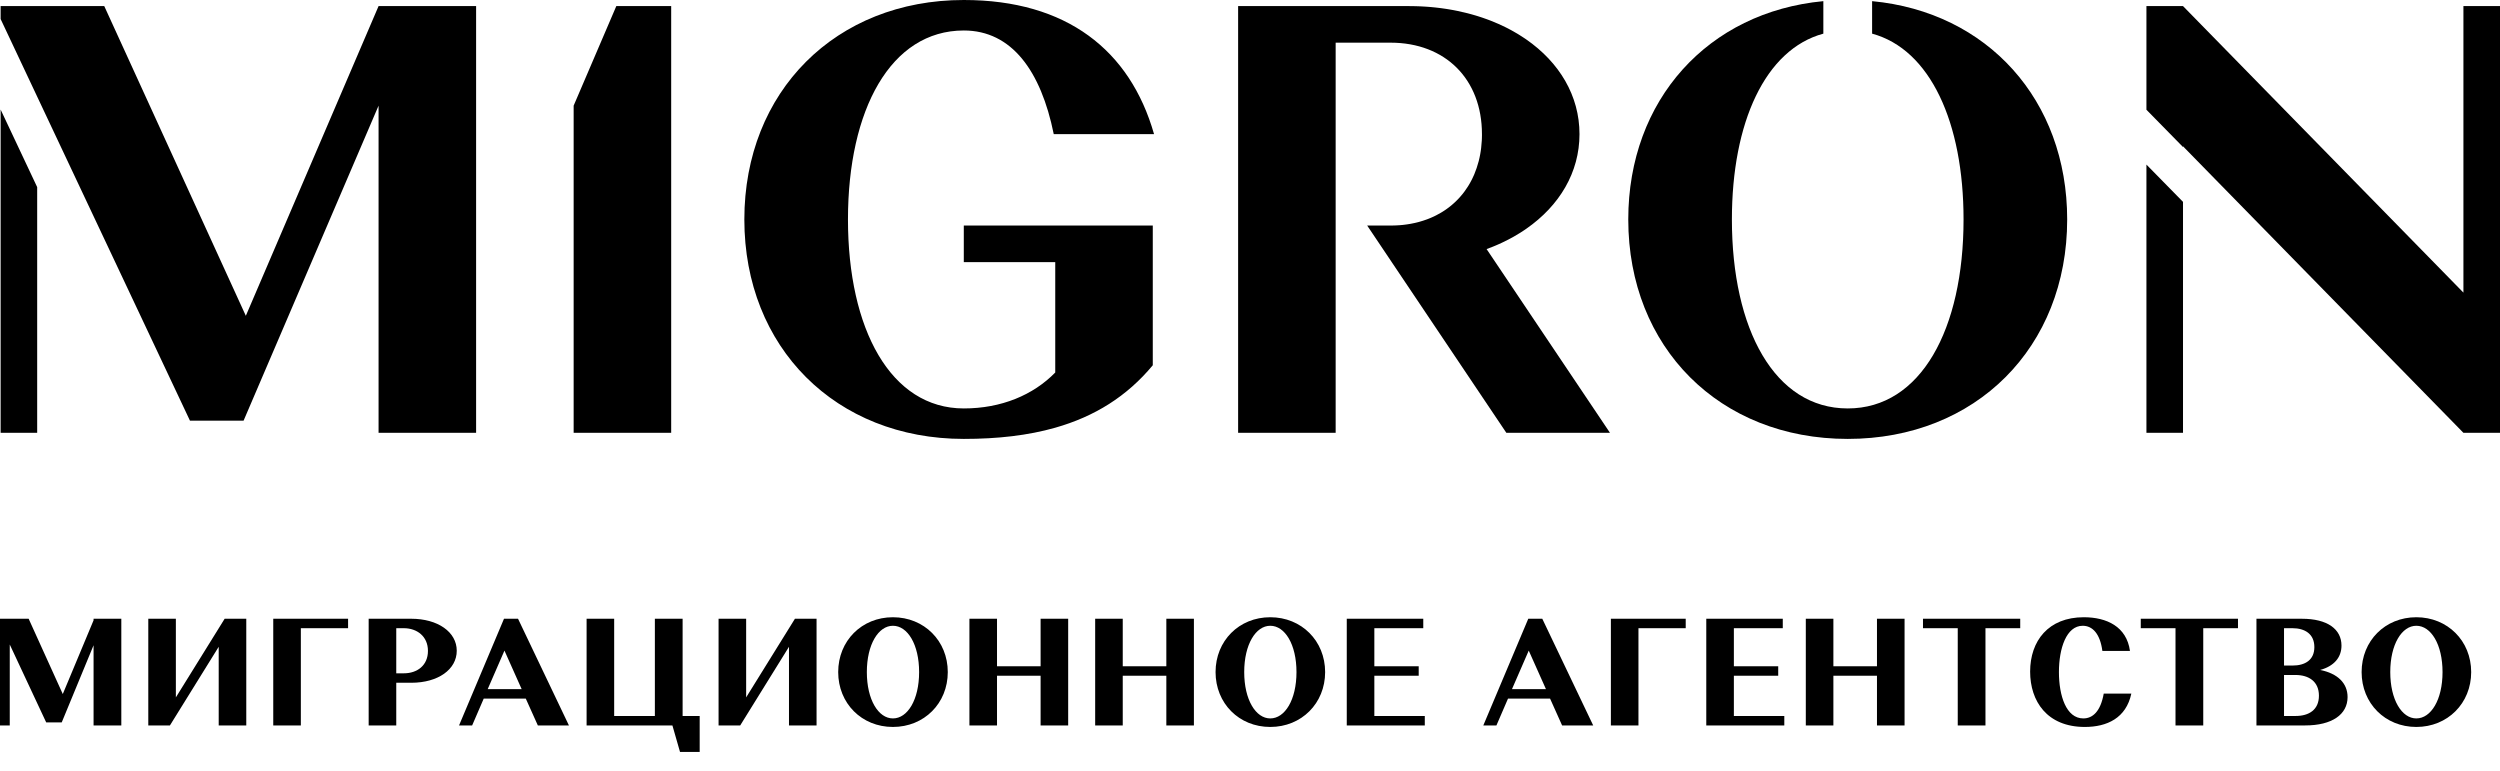
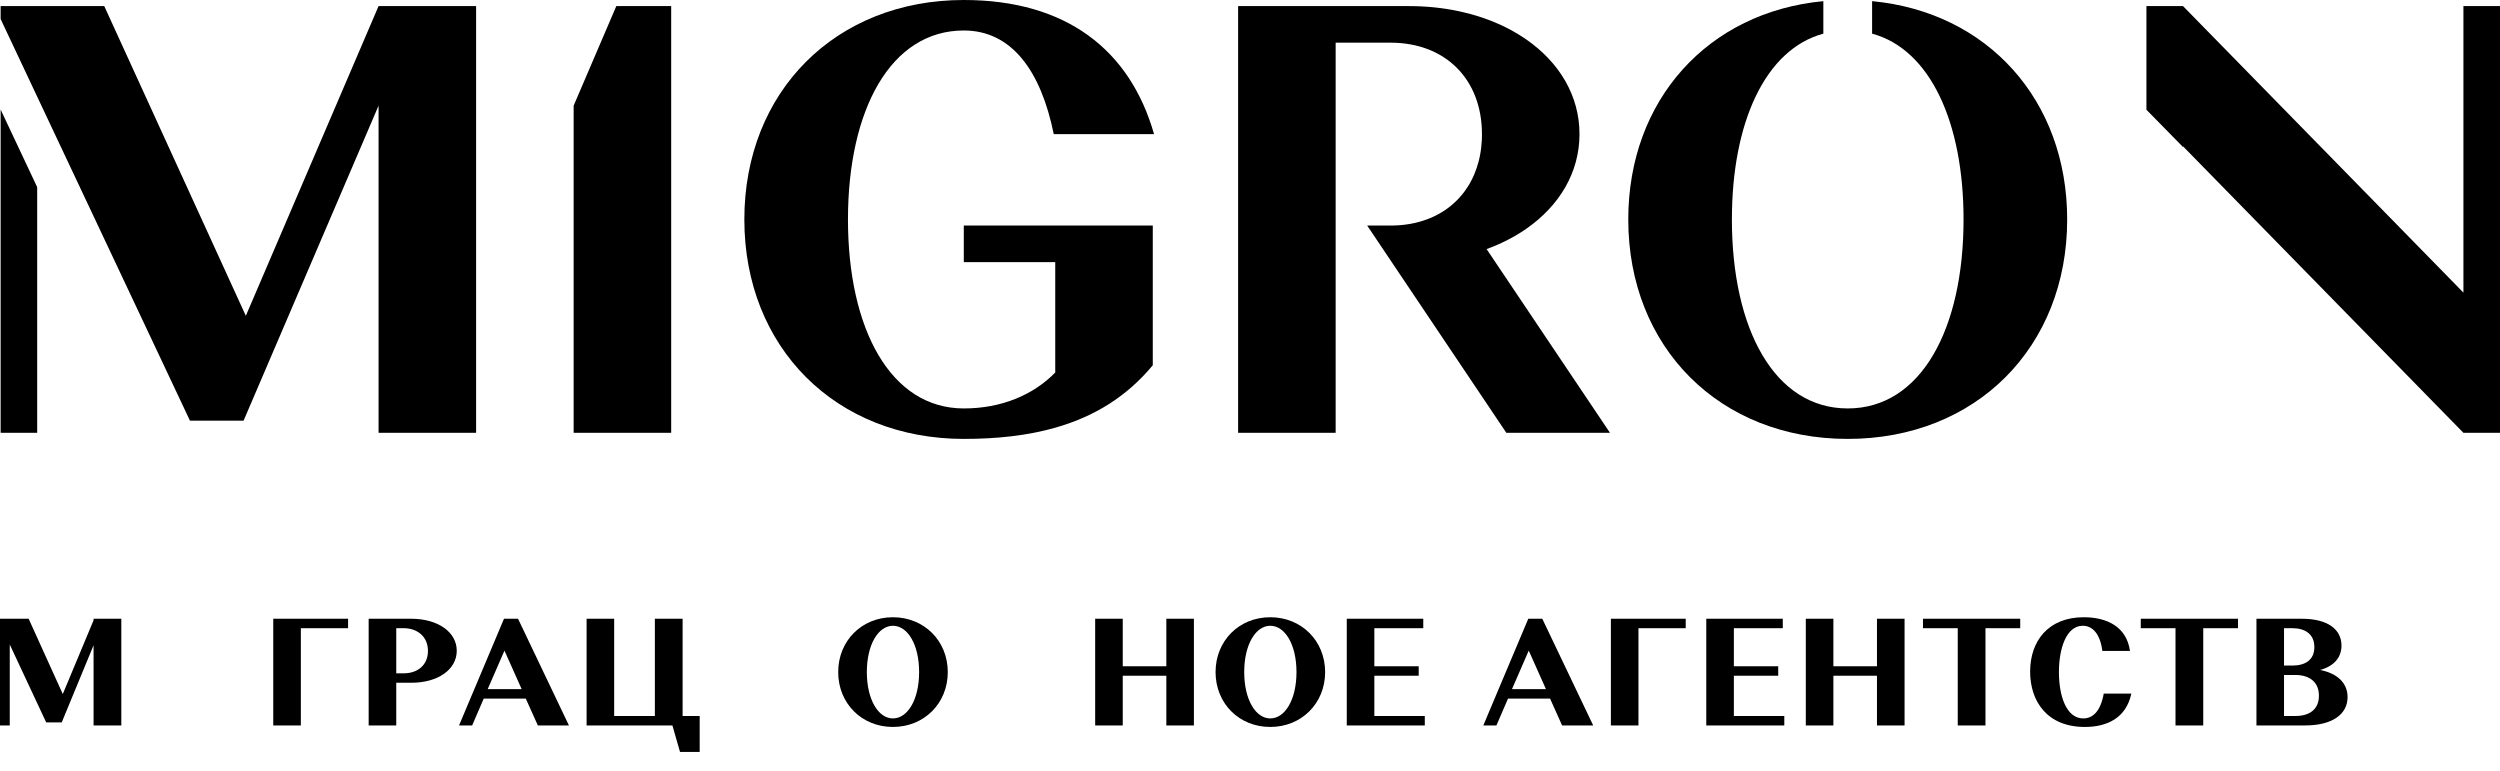
<svg xmlns="http://www.w3.org/2000/svg" viewBox="0 0 133.00 41.00" data-guides="{&quot;vertical&quot;:[],&quot;horizontal&quot;:[]}">
  <defs />
-   <path fill="#000000" stroke="none" fill-opacity="1" stroke-width="1" stroke-opacity="1" id="tSvgdcbafe23bb" title="Path 3" d="M114.19 23.026C114.839 23.026 115.487 23.026 116.136 23.026C116.136 18.93 116.136 14.835 116.136 10.739C115.487 10.078 114.839 9.417 114.19 8.756C114.19 13.513 114.19 18.269 114.19 23.026Z" />
  <path fill="#000000" stroke="none" fill-opacity="1" stroke-width="1" stroke-opacity="1" id="tSvg7b571f31b4" title="Path 4" d="M131.054 0.324C131.054 5.405 131.054 10.486 131.054 15.567C126.081 10.486 121.109 5.405 116.136 0.324C115.487 0.324 114.839 0.324 114.19 0.324C114.19 2.162 114.19 4 114.19 5.838C114.839 6.499 115.487 7.16 116.136 7.821C116.136 7.808 116.136 7.796 116.136 7.784C121.109 12.864 126.081 17.945 131.054 23.026C131.703 23.026 132.351 23.026 133 23.026C133 15.459 133 7.892 133 0.324C132.351 0.324 131.703 0.324 131.054 0.324Z" />
  <path fill="#000000" stroke="none" fill-opacity="1" stroke-width="1" stroke-opacity="1" id="tSvgfe3f0ed12" title="Path 5" d="M99.596 0.061C99.596 0.637 99.596 1.214 99.596 1.79C102.69 2.629 104.461 6.52 104.461 11.675C104.461 17.513 102.191 21.729 98.299 21.729C94.407 21.729 92.137 17.513 92.137 11.675C92.137 6.52 93.907 2.629 97.002 1.79C97.002 1.214 97.002 0.637 97.002 0.061C90.879 0.638 86.624 5.305 86.624 11.675C86.624 18.486 91.488 23.35 98.299 23.35C105.109 23.35 109.974 18.486 109.974 11.675C109.974 5.305 105.719 0.638 99.596 0.061Z" />
  <path fill="#000000" stroke="none" fill-opacity="1" stroke-width="1" stroke-opacity="1" id="tSvg349f7a925d" title="Path 6" d="M51.274 1.622C53.824 1.622 55.379 3.775 56.059 7.135C57.838 7.135 59.616 7.135 61.395 7.135C60.12 2.671 56.746 0 51.274 0C44.463 0 39.599 4.865 39.599 11.675C39.599 18.486 44.463 23.35 51.274 23.35C53.078 23.35 54.697 23.165 56.139 22.754C58.232 22.159 59.952 21.09 61.328 19.431C61.328 16.954 61.328 14.477 61.328 11.999C57.976 11.999 54.625 11.999 51.274 11.999C51.274 12.648 51.274 13.297 51.274 13.945C52.895 13.945 54.517 13.945 56.139 13.945C56.139 15.903 56.139 17.86 56.139 19.818C54.967 21.016 53.273 21.729 51.274 21.729C47.382 21.729 45.112 17.513 45.112 11.675C45.112 5.838 47.382 1.622 51.274 1.622Z" />
  <path fill="#000000" stroke="none" fill-opacity="1" stroke-width="1" stroke-opacity="1" id="tSvg14d7284472a" title="Path 7" d="M79.413 13.126C79.466 13.104 79.52 13.082 79.573 13.06C79.62 13.04 79.667 13.02 79.713 12.999C79.721 12.995 79.73 12.992 79.738 12.988C79.787 12.966 79.835 12.944 79.883 12.922C79.885 12.921 79.886 12.921 79.887 12.92C79.938 12.896 79.988 12.872 80.038 12.848C80.138 12.8 80.235 12.75 80.331 12.698C80.382 12.671 80.433 12.644 80.483 12.616C80.507 12.602 80.531 12.589 80.555 12.575C80.656 12.518 80.755 12.459 80.852 12.398C80.87 12.387 80.888 12.376 80.906 12.364C80.951 12.335 80.996 12.307 81.04 12.277C81.041 12.277 81.042 12.276 81.043 12.275C81.07 12.258 81.097 12.24 81.123 12.222C81.149 12.204 81.175 12.186 81.201 12.168C82.963 10.943 84.029 9.172 84.029 7.135C84.029 5.093 82.958 3.319 81.191 2.094C81.168 2.079 81.146 2.063 81.123 2.048C80.907 1.901 80.681 1.763 80.445 1.633C80.42 1.619 80.394 1.605 80.369 1.591C80.295 1.552 80.221 1.513 80.146 1.475C80.121 1.463 80.097 1.45 80.072 1.438C79.837 1.322 79.592 1.214 79.341 1.115C79.314 1.105 79.288 1.094 79.262 1.084C79.228 1.071 79.193 1.058 79.159 1.045C79.136 1.037 79.114 1.028 79.091 1.02C79.068 1.012 79.046 1.004 79.022 0.996C78.992 0.985 78.962 0.974 78.932 0.964C78.901 0.953 78.871 0.943 78.84 0.932C78.794 0.917 78.748 0.901 78.701 0.887C78.674 0.878 78.647 0.87 78.62 0.861C78.588 0.851 78.555 0.841 78.523 0.831C78.514 0.828 78.505 0.825 78.496 0.823C78.462 0.813 78.429 0.803 78.396 0.794C78.362 0.784 78.328 0.774 78.294 0.765C78.289 0.763 78.283 0.761 78.278 0.76C78.242 0.75 78.205 0.74 78.169 0.731C78.14 0.723 78.112 0.716 78.084 0.708C77.91 0.664 77.734 0.622 77.555 0.585C77.526 0.579 77.497 0.573 77.468 0.568C77.431 0.56 77.394 0.553 77.356 0.545C77.35 0.544 77.344 0.543 77.338 0.542C77.302 0.535 77.265 0.529 77.228 0.522C77.191 0.515 77.154 0.509 77.117 0.503C77.111 0.502 77.105 0.501 77.099 0.5C77.061 0.493 77.024 0.487 76.986 0.481C76.948 0.475 76.911 0.47 76.874 0.464C76.868 0.463 76.863 0.463 76.857 0.462C76.819 0.456 76.78 0.451 76.74 0.445C76.706 0.44 76.672 0.436 76.638 0.431C76.588 0.425 76.537 0.418 76.487 0.413C76.447 0.408 76.407 0.404 76.367 0.399C76.33 0.395 76.293 0.392 76.256 0.388C76.221 0.384 76.187 0.381 76.153 0.378C76.131 0.376 76.11 0.374 76.088 0.372C76.055 0.369 76.021 0.367 75.988 0.364C75.955 0.362 75.922 0.359 75.889 0.357C75.855 0.354 75.822 0.352 75.788 0.35C75.748 0.348 75.709 0.345 75.669 0.344C75.633 0.342 75.597 0.34 75.561 0.338C75.527 0.337 75.494 0.335 75.461 0.334C75.44 0.333 75.419 0.332 75.398 0.332C75.369 0.331 75.34 0.33 75.311 0.329C75.191 0.326 75.07 0.324 74.948 0.324C71.922 0.324 68.895 0.324 65.868 0.324C65.868 7.892 65.868 15.459 65.868 23.026C67.597 23.026 69.327 23.026 71.057 23.026C71.057 16.108 71.057 9.189 71.057 2.27C72.03 2.27 73.003 2.27 73.976 2.27C76.894 2.27 78.84 4.216 78.84 7.135C78.84 7.162 78.84 7.188 78.84 7.215C78.839 7.256 78.838 7.297 78.837 7.338C78.837 7.341 78.837 7.343 78.837 7.346C78.835 7.388 78.834 7.43 78.832 7.473C78.824 7.606 78.813 7.737 78.798 7.865C78.795 7.887 78.793 7.908 78.79 7.929C78.787 7.95 78.784 7.972 78.781 7.993C78.78 8.003 78.778 8.013 78.777 8.023C78.773 8.044 78.77 8.066 78.767 8.088C78.763 8.11 78.76 8.132 78.756 8.153C78.752 8.175 78.749 8.196 78.745 8.217C78.741 8.238 78.737 8.258 78.733 8.278C78.726 8.312 78.719 8.346 78.712 8.38C78.709 8.395 78.706 8.409 78.702 8.425C78.699 8.44 78.695 8.456 78.691 8.471C78.689 8.485 78.685 8.498 78.682 8.511C78.679 8.524 78.676 8.536 78.673 8.549C78.668 8.569 78.662 8.588 78.657 8.608C78.599 8.83 78.527 9.043 78.442 9.246C78.434 9.265 78.427 9.284 78.419 9.303C78.386 9.377 78.352 9.451 78.317 9.523C78.307 9.541 78.298 9.559 78.289 9.577C78.28 9.595 78.271 9.613 78.261 9.63C78.243 9.666 78.224 9.701 78.204 9.736C78.195 9.75 78.187 9.765 78.178 9.78C78.167 9.8 78.156 9.819 78.144 9.839C78.124 9.873 78.103 9.906 78.081 9.94C78.028 10.023 77.972 10.105 77.914 10.183C77.902 10.199 77.891 10.215 77.879 10.23C77.867 10.246 77.855 10.261 77.843 10.277C77.831 10.292 77.819 10.308 77.807 10.323C77.768 10.371 77.728 10.419 77.686 10.465C77.676 10.477 77.665 10.489 77.655 10.501C77.642 10.516 77.629 10.53 77.615 10.544C77.602 10.559 77.589 10.573 77.575 10.587C77.535 10.63 77.493 10.672 77.45 10.713C77.437 10.726 77.423 10.739 77.409 10.752C77.383 10.777 77.356 10.801 77.329 10.825C77.304 10.848 77.279 10.87 77.253 10.891C77.243 10.9 77.234 10.909 77.223 10.917C77.201 10.935 77.179 10.953 77.157 10.971C77.131 10.992 77.104 11.013 77.077 11.034C77.077 11.034 77.077 11.034 77.077 11.034C77.051 11.053 77.025 11.073 76.999 11.091C76.991 11.098 76.983 11.104 76.974 11.11C76.951 11.126 76.929 11.142 76.905 11.158C76.901 11.161 76.897 11.164 76.893 11.167C76.868 11.184 76.842 11.201 76.817 11.217C76.81 11.222 76.804 11.226 76.797 11.23C76.77 11.248 76.743 11.265 76.715 11.282C76.714 11.282 76.714 11.283 76.713 11.283C76.685 11.3 76.657 11.317 76.628 11.333C76.557 11.375 76.484 11.415 76.41 11.452C76.383 11.466 76.356 11.48 76.329 11.493C76.324 11.496 76.319 11.498 76.314 11.5C76.294 11.51 76.274 11.519 76.253 11.529C76.249 11.531 76.244 11.533 76.239 11.535C76.226 11.541 76.213 11.547 76.199 11.553C76.172 11.566 76.144 11.578 76.116 11.59C76.085 11.603 76.054 11.616 76.022 11.628C76.015 11.631 76.008 11.634 76 11.637C75.968 11.65 75.936 11.662 75.903 11.674C75.775 11.721 75.643 11.763 75.508 11.801C75.489 11.806 75.469 11.811 75.449 11.817C75.41 11.827 75.37 11.837 75.329 11.847C75.309 11.852 75.289 11.856 75.269 11.861C75.196 11.877 75.122 11.892 75.047 11.906C75.027 11.909 75.007 11.913 74.988 11.916C74.957 11.922 74.925 11.927 74.894 11.931C74.874 11.935 74.854 11.938 74.834 11.94C74.783 11.948 74.732 11.954 74.681 11.96C74.66 11.963 74.639 11.965 74.618 11.967C74.575 11.971 74.531 11.976 74.486 11.979C74.467 11.981 74.448 11.982 74.429 11.983C74.281 11.994 74.13 11.999 73.976 11.999C73.562 11.999 73.148 11.999 72.734 11.999C73.162 12.636 73.589 13.273 74.017 13.91C74.025 13.922 74.032 13.934 74.04 13.945C76.073 16.972 78.105 19.999 80.138 23.026C81.975 23.026 83.813 23.026 85.651 23.026C83.463 19.768 81.275 16.509 79.087 13.251C79.197 13.21 79.306 13.169 79.413 13.126Z" />
  <path fill="#000000" stroke="none" fill-opacity="1" stroke-width="1" stroke-opacity="1" id="tSvg55ee5954b6" title="Path 8" d="M30.518 5.621C30.518 11.423 30.518 17.224 30.518 23.026C32.248 23.026 33.977 23.026 35.707 23.026C35.707 15.459 35.707 7.892 35.707 0.324C34.734 0.324 33.761 0.324 32.788 0.324C32.031 2.09 31.275 3.856 30.518 5.621Z" />
  <path fill="#000000" stroke="none" fill-opacity="1" stroke-width="1" stroke-opacity="1" id="tSvg113cb9edc2" title="Path 9" d="M0.033 23.026C0.681 23.026 1.33 23.026 1.978 23.026C1.978 18.669 1.978 14.312 1.978 9.955C1.33 8.58 0.681 7.204 0.033 5.828C0.033 11.561 0.033 17.293 0.033 23.026Z" />
  <path fill="#000000" stroke="none" fill-opacity="1" stroke-width="1" stroke-opacity="1" id="tSvg1518b6e12f3" title="Path 10" d="M13.078 16.801C10.568 11.309 8.057 5.817 5.546 0.324C3.708 0.324 1.87 0.324 0.033 0.324C0.033 0.554 0.033 0.783 0.033 1.012C0.681 2.388 1.33 3.764 1.978 5.14C4.687 10.886 7.396 16.632 10.105 22.378C10.299 22.378 10.494 22.378 10.688 22.378C11.445 22.378 12.202 22.378 12.959 22.378C13.389 21.373 13.82 20.369 14.25 19.365C16.213 14.784 18.177 10.202 20.14 5.621C20.14 11.423 20.14 17.224 20.14 23.026C21.87 23.026 23.599 23.026 25.329 23.026C25.329 15.459 25.329 7.892 25.329 0.324C23.599 0.324 21.87 0.324 20.14 0.324C17.786 5.817 15.432 11.309 13.078 16.801Z" />
  <path fill="#000000" stroke="none" fill-opacity="1" stroke-width="1" stroke-opacity="1" id="tSvgeae47fda8a" title="Path 11" d="M3.34 36.923C3.886 35.615 4.432 34.307 4.978 32.999C4.978 32.972 4.978 32.945 4.978 32.918C5.47 32.918 5.962 32.918 6.454 32.918C6.454 34.809 6.454 36.701 6.454 38.593C5.962 38.593 5.47 38.593 4.978 38.593C4.978 37.172 4.978 35.75 4.978 34.328C4.413 35.696 3.849 37.063 3.284 38.431C3.008 38.431 2.732 38.431 2.457 38.431C1.811 37.05 1.165 35.669 0.519 34.288C0.519 35.723 0.519 37.158 0.519 38.593C0.346 38.593 0.173 38.593 0 38.593C0 36.701 0 34.809 0 32.918C0.508 32.918 1.016 32.918 1.524 32.918C2.13 34.253 2.735 35.588 3.34 36.923Z" />
-   <path fill="#000000" stroke="none" fill-opacity="1" stroke-width="1" stroke-opacity="1" id="tSvga0ad8f3f30" title="Path 12" d="M7.889 38.593C7.889 36.701 7.889 34.809 7.889 32.918C8.378 32.918 8.867 32.918 9.356 32.918C9.356 34.312 9.356 35.707 9.356 37.101C10.221 35.707 11.086 34.312 11.951 32.918C12.335 32.918 12.718 32.918 13.102 32.918C13.102 34.809 13.102 36.701 13.102 38.593C12.613 38.593 12.124 38.593 11.635 38.593C11.635 37.199 11.635 35.804 11.635 34.409C10.77 35.804 9.905 37.199 9.04 38.593C8.656 38.593 8.273 38.593 7.889 38.593Z" />
  <path fill="#000000" stroke="none" fill-opacity="1" stroke-width="1" stroke-opacity="1" id="tSvg10bfc3d9890" title="Path 13" d="M14.537 32.918C15.864 32.918 17.191 32.918 18.518 32.918C18.518 33.085 18.518 33.253 18.518 33.42C17.68 33.42 16.843 33.42 16.005 33.42C16.005 35.145 16.005 36.869 16.005 38.593C15.515 38.593 15.026 38.593 14.537 38.593C14.537 36.701 14.537 34.809 14.537 32.918Z" />
  <path fill="#000000" stroke="none" fill-opacity="1" stroke-width="1" stroke-opacity="1" id="tSvg4ef302efc8" title="Path 14" d="M19.613 32.917C20.367 32.917 21.121 32.917 21.875 32.917C23.294 32.917 24.299 33.623 24.299 34.62C24.299 35.617 23.302 36.323 21.883 36.323C21.616 36.323 21.348 36.323 21.081 36.323C21.081 37.079 21.081 37.836 21.081 38.593C20.591 38.593 20.102 38.593 19.613 38.593C19.613 36.701 19.613 34.809 19.613 32.917ZM21.081 33.42C21.081 34.22 21.081 35.02 21.081 35.82C21.216 35.82 21.351 35.82 21.486 35.82C22.199 35.82 22.767 35.398 22.767 34.628C22.767 33.858 22.191 33.42 21.478 33.42C21.345 33.42 21.213 33.42 21.081 33.42Z" />
  <path fill="#000000" stroke="none" fill-opacity="1" stroke-width="1" stroke-opacity="1" id="tSvgad93b81421" title="Path 15" d="M27.972 37.166C27.226 37.166 26.48 37.166 25.734 37.166C25.529 37.642 25.324 38.117 25.118 38.593C24.886 38.593 24.653 38.593 24.421 38.593C25.218 36.701 26.015 34.809 26.813 32.917C27.061 32.917 27.31 32.917 27.559 32.917C28.461 34.809 29.364 36.701 30.267 38.593C29.715 38.593 29.164 38.593 28.613 38.593C28.399 38.117 28.186 37.642 27.972 37.166ZM25.945 36.663C26.548 36.663 27.151 36.663 27.753 36.663C27.448 35.979 27.142 35.296 26.837 34.612C26.54 35.296 26.242 35.979 25.945 36.663Z" />
  <path fill="#000000" stroke="none" fill-opacity="1" stroke-width="1" stroke-opacity="1" id="tSvgc0c1d37a96" title="Path 16" d="M31.207 32.918C31.696 32.918 32.185 32.918 32.674 32.918C32.674 34.642 32.674 36.366 32.674 38.09C33.396 38.09 34.117 38.09 34.839 38.09C34.839 36.366 34.839 34.642 34.839 32.918C35.331 32.918 35.823 32.918 36.315 32.918C36.315 34.642 36.315 36.366 36.315 38.09C36.617 38.09 36.92 38.09 37.223 38.09C37.223 38.728 37.223 39.366 37.223 40.004C36.874 40.004 36.526 40.004 36.177 40.004C36.042 39.533 35.907 39.063 35.772 38.593C34.25 38.593 32.728 38.593 31.207 38.593C31.207 36.701 31.207 34.809 31.207 32.918Z" />
-   <path fill="#000000" stroke="none" fill-opacity="1" stroke-width="1" stroke-opacity="1" id="tSvg4e6bb0c6d7" title="Path 17" d="M38.228 38.593C38.228 36.701 38.228 34.809 38.228 32.918C38.717 32.918 39.206 32.918 39.695 32.918C39.695 34.312 39.695 35.707 39.695 37.101C40.56 35.707 41.425 34.312 42.29 32.918C42.674 32.918 43.057 32.918 43.441 32.918C43.441 34.809 43.441 36.701 43.441 38.593C42.952 38.593 42.463 38.593 41.974 38.593C41.974 37.199 41.974 35.804 41.974 34.409C41.109 35.804 40.244 37.199 39.379 38.593C38.995 38.593 38.612 38.593 38.228 38.593Z" />
  <path fill="#000000" stroke="none" fill-opacity="1" stroke-width="1" stroke-opacity="1" id="tSvgb7db326cb8" title="Path 18" d="M47.503 32.837C49.165 32.837 50.422 34.093 50.422 35.755C50.422 37.417 49.165 38.674 47.503 38.674C45.841 38.674 44.592 37.417 44.592 35.755C44.592 34.093 45.841 32.837 47.503 32.837ZM47.503 38.22C48.281 38.22 48.897 37.231 48.897 35.755C48.897 34.28 48.281 33.291 47.503 33.291C46.733 33.291 46.116 34.28 46.116 35.755C46.116 37.231 46.733 38.22 47.503 38.22Z" />
-   <path fill="#000000" stroke="none" fill-opacity="1" stroke-width="1" stroke-opacity="1" id="tSvg172e55b9c8b" title="Path 19" d="M55.36 35.95C54.587 35.95 53.814 35.95 53.041 35.95C53.041 36.831 53.041 37.712 53.041 38.593C52.552 38.593 52.062 38.593 51.573 38.593C51.573 36.701 51.573 34.809 51.573 32.918C52.062 32.918 52.552 32.918 53.041 32.918C53.041 33.761 53.041 34.604 53.041 35.447C53.814 35.447 54.587 35.447 55.36 35.447C55.36 34.604 55.36 33.761 55.36 32.918C55.849 32.918 56.338 32.918 56.827 32.918C56.827 34.809 56.827 36.701 56.827 38.593C56.338 38.593 55.849 38.593 55.36 38.593C55.36 37.712 55.36 36.831 55.36 35.95Z" />
  <path fill="#000000" stroke="none" fill-opacity="1" stroke-width="1" stroke-opacity="1" id="tSvg78d9c09616" title="Path 20" d="M62.049 35.95C61.276 35.95 60.503 35.95 59.73 35.95C59.73 36.831 59.73 37.712 59.73 38.593C59.241 38.593 58.752 38.593 58.263 38.593C58.263 36.701 58.263 34.809 58.263 32.917C58.752 32.917 59.241 32.917 59.73 32.917C59.73 33.761 59.73 34.604 59.73 35.447C60.503 35.447 61.276 35.447 62.049 35.447C62.049 34.604 62.049 33.761 62.049 32.917C62.538 32.917 63.027 32.917 63.516 32.917C63.516 34.809 63.516 36.701 63.516 38.593C63.027 38.593 62.538 38.593 62.049 38.593C62.049 37.712 62.049 36.831 62.049 35.95Z" />
  <path fill="#000000" stroke="none" fill-opacity="1" stroke-width="1" stroke-opacity="1" id="tSvgfa5f943301" title="Path 21" d="M67.578 32.837C69.24 32.837 70.497 34.093 70.497 35.755C70.497 37.417 69.24 38.674 67.578 38.674C65.916 38.674 64.668 37.417 64.668 35.755C64.668 34.093 65.916 32.837 67.578 32.837ZM67.578 38.22C68.357 38.22 68.973 37.231 68.973 35.755C68.973 34.28 68.357 33.291 67.578 33.291C66.808 33.291 66.192 34.28 66.192 35.755C66.192 37.231 66.808 38.22 67.578 38.22Z" />
  <path fill="#000000" stroke="none" fill-opacity="1" stroke-width="1" stroke-opacity="1" id="tSvg16c79eaf362" title="Path 22" d="M71.648 32.918C73.004 32.918 74.361 32.918 75.718 32.918C75.718 33.085 75.718 33.253 75.718 33.42C74.85 33.42 73.983 33.42 73.115 33.42C73.115 34.096 73.115 34.772 73.115 35.447C73.902 35.447 74.688 35.447 75.475 35.447C75.475 35.615 75.475 35.782 75.475 35.95C74.688 35.95 73.902 35.95 73.115 35.95C73.115 36.663 73.115 37.377 73.115 38.09C74.01 38.09 74.904 38.09 75.799 38.09C75.799 38.258 75.799 38.425 75.799 38.593C74.415 38.593 73.031 38.593 71.648 38.593C71.648 36.701 71.648 34.809 71.648 32.918Z" />
  <path fill="#000000" stroke="none" fill-opacity="1" stroke-width="1" stroke-opacity="1" id="tSvg149e51b6741" title="Path 23" d="M82.464 37.166C81.718 37.166 80.972 37.166 80.226 37.166C80.02 37.642 79.815 38.117 79.61 38.593C79.377 38.593 79.145 38.593 78.912 38.593C79.71 36.701 80.507 34.809 81.304 32.918C81.553 32.918 81.801 32.918 82.05 32.918C82.953 34.809 83.855 36.701 84.758 38.593C84.207 38.593 83.655 38.593 83.104 38.593C82.891 38.117 82.677 37.642 82.464 37.166ZM80.437 36.663C81.039 36.663 81.642 36.663 82.245 36.663C81.939 35.98 81.634 35.296 81.329 34.612C81.031 35.296 80.734 35.98 80.437 36.663Z" />
  <path fill="#000000" stroke="none" fill-opacity="1" stroke-width="1" stroke-opacity="1" id="tSvg1620c862739" title="Path 24" d="M85.699 32.917C87.026 32.917 88.353 32.917 89.68 32.917C89.68 33.085 89.68 33.252 89.68 33.42C88.842 33.42 88.004 33.42 87.166 33.42C87.166 35.144 87.166 36.868 87.166 38.593C86.677 38.593 86.188 38.593 85.699 38.593C85.699 36.701 85.699 34.809 85.699 32.917Z" />
  <path fill="#000000" stroke="none" fill-opacity="1" stroke-width="1" stroke-opacity="1" id="tSvg434eb79321" title="Path 25" d="M90.774 32.918C92.131 32.918 93.487 32.918 94.844 32.918C94.844 33.085 94.844 33.253 94.844 33.42C93.977 33.42 93.109 33.42 92.242 33.42C92.242 34.096 92.242 34.772 92.242 35.447C93.028 35.447 93.814 35.447 94.601 35.447C94.601 35.615 94.601 35.782 94.601 35.95C93.814 35.95 93.028 35.95 92.242 35.95C92.242 36.663 92.242 37.377 92.242 38.09C93.136 38.09 94.031 38.09 94.925 38.09C94.925 38.258 94.925 38.425 94.925 38.593C93.541 38.593 92.158 38.593 90.774 38.593C90.774 36.701 90.774 34.809 90.774 32.918Z" />
  <path fill="#000000" stroke="none" fill-opacity="1" stroke-width="1" stroke-opacity="1" id="tSvg8938960d79" title="Path 26" d="M99.855 35.95C99.082 35.95 98.309 35.95 97.536 35.95C97.536 36.831 97.536 37.712 97.536 38.593C97.047 38.593 96.558 38.593 96.069 38.593C96.069 36.701 96.069 34.809 96.069 32.917C96.558 32.917 97.047 32.917 97.536 32.917C97.536 33.761 97.536 34.604 97.536 35.447C98.309 35.447 99.082 35.447 99.855 35.447C99.855 34.604 99.855 33.761 99.855 32.917C100.344 32.917 100.834 32.917 101.323 32.917C101.323 34.809 101.323 36.701 101.323 38.593C100.834 38.593 100.344 38.593 99.855 38.593C99.855 37.712 99.855 36.831 99.855 35.95Z" />
  <path fill="#000000" stroke="none" fill-opacity="1" stroke-width="1" stroke-opacity="1" id="tSvgd4f292ca94" title="Path 27" d="M102.303 32.918C104.027 32.918 105.752 32.918 107.476 32.918C107.476 33.085 107.476 33.253 107.476 33.42C106.86 33.42 106.243 33.42 105.627 33.42C105.627 35.145 105.627 36.869 105.627 38.593C105.135 38.593 104.644 38.593 104.152 38.593C104.152 36.869 104.152 35.145 104.152 33.42C103.536 33.42 102.919 33.42 102.303 33.42C102.303 33.253 102.303 33.085 102.303 32.918Z" />
  <path fill="#000000" stroke="none" fill-opacity="1" stroke-width="1" stroke-opacity="1" id="tSvg100ad365656" title="Path 28" d="M113.387 36.898C113.111 38.204 112.089 38.674 110.914 38.674C108.895 38.674 108.003 37.296 108.003 35.731C108.003 34.093 108.976 32.837 110.857 32.837C112.073 32.837 113.135 33.331 113.314 34.628C112.825 34.628 112.335 34.628 111.846 34.628C111.725 33.72 111.327 33.291 110.8 33.291C109.933 33.291 109.535 34.49 109.535 35.755C109.535 37.02 109.925 38.22 110.833 38.22C111.327 38.22 111.749 37.855 111.919 36.898C112.408 36.898 112.898 36.898 113.387 36.898Z" />
  <path fill="#000000" stroke="none" fill-opacity="1" stroke-width="1" stroke-opacity="1" id="tSvg189fcfe3a0e" title="Path 29" d="M113.889 32.917C115.613 32.917 117.337 32.917 119.061 32.917C119.061 33.085 119.061 33.252 119.061 33.42C118.445 33.42 117.829 33.42 117.213 33.42C117.213 35.144 117.213 36.868 117.213 38.593C116.721 38.593 116.229 38.593 115.737 38.593C115.737 36.868 115.737 35.144 115.737 33.42C115.121 33.42 114.505 33.42 113.889 33.42C113.889 33.252 113.889 33.085 113.889 32.917Z" />
  <path fill="#000000" stroke="none" fill-opacity="1" stroke-width="1" stroke-opacity="1" id="tSvg7df5b8ecc1" title="Path 30" d="M120.043 32.918C120.851 32.918 121.659 32.918 122.467 32.918C123.813 32.918 124.567 33.469 124.567 34.345C124.567 34.977 124.17 35.439 123.432 35.642C124.364 35.828 124.891 36.347 124.891 37.085C124.891 38.009 124.064 38.593 122.637 38.593C121.772 38.593 120.908 38.593 120.043 38.593C120.043 36.701 120.043 34.809 120.043 32.918ZM121.51 33.42C121.51 34.082 121.51 34.745 121.51 35.407C121.661 35.407 121.813 35.407 121.964 35.407C122.629 35.407 123.124 35.115 123.124 34.426C123.124 33.728 122.621 33.42 121.956 33.42C121.807 33.42 121.659 33.42 121.51 33.42ZM121.51 35.909C121.51 36.636 121.51 37.363 121.51 38.09C121.716 38.09 121.921 38.09 122.127 38.09C122.84 38.09 123.367 37.758 123.367 37.012C123.367 36.258 122.832 35.909 122.118 35.909C121.915 35.909 121.713 35.909 121.51 35.909Z" />
-   <path fill="#000000" stroke="none" fill-opacity="1" stroke-width="1" stroke-opacity="1" id="tSvg160560f4185" title="Path 31" d="M128.548 32.837C130.21 32.837 131.467 34.093 131.467 35.755C131.467 37.417 130.21 38.674 128.548 38.674C126.886 38.674 125.638 37.417 125.638 35.755C125.638 34.093 126.886 32.837 128.548 32.837ZM128.548 38.22C129.327 38.22 129.943 37.231 129.943 35.755C129.943 34.28 129.327 33.291 128.548 33.291C127.778 33.291 127.162 34.28 127.162 35.755C127.162 37.231 127.778 38.22 128.548 38.22Z" />
</svg>